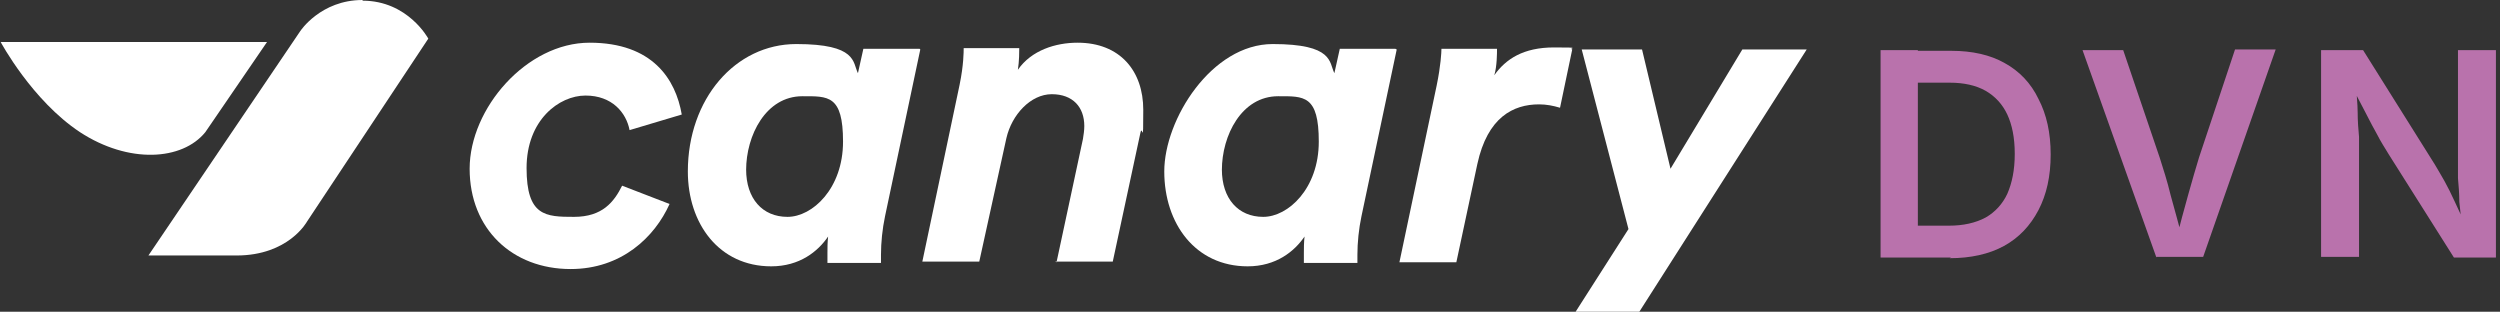
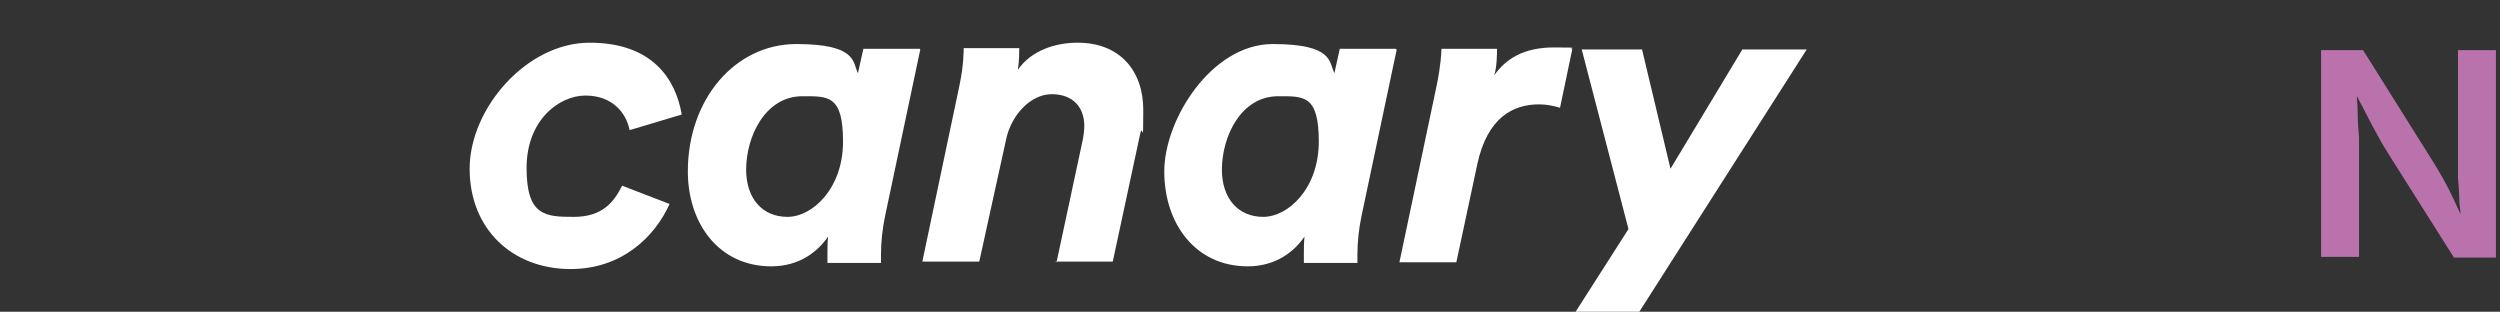
<svg xmlns="http://www.w3.org/2000/svg" width="409" height="51" viewBox="0 0 409 51" fill="none">
  <rect x="0" y="0" width="409" height="51" fill="#333333" stroke="none" />
-   <path d="M313.76 8.204V42.13H307.662V8.204H313.76ZM319.193 42.13H310.545V36.92H318.86C321.188 36.92 323.184 36.476 324.847 35.589C326.399 34.702 327.619 33.372 328.395 31.709C329.171 29.935 329.614 27.828 329.614 25.168C329.614 22.507 329.171 20.4 328.395 18.737C327.619 17.074 326.399 15.743 324.847 14.857C323.295 13.97 321.299 13.526 318.971 13.526H310.323V8.315H319.303C322.63 8.315 325.623 8.98 327.951 10.311C330.39 11.641 332.275 13.637 333.495 16.187C334.825 18.737 335.49 21.73 335.49 25.278C335.49 28.826 334.825 31.82 333.495 34.37C332.164 36.92 330.279 38.915 327.84 40.246C325.401 41.576 322.408 42.241 318.971 42.241L319.193 42.13Z" fill="#B972AC" />
-   <path d="M352.788 42.13L340.703 8.204H347.355L353.342 25.833C353.897 27.607 354.562 29.602 355.116 31.93C355.781 34.259 356.447 36.809 357.223 39.691H355.892C356.668 36.698 357.334 34.148 357.999 31.82C358.664 29.491 359.218 27.496 359.773 25.722L365.649 8.094H372.301L360.438 42.02H352.788V42.13Z" fill="#B972AC" />
  <path d="M379.729 42.13V8.204H386.602L398.355 26.941C398.798 27.718 399.352 28.604 399.907 29.602C400.461 30.6 401.015 31.709 401.57 32.928C402.124 34.148 402.789 35.478 403.344 36.92H402.678C402.678 35.589 402.457 34.37 402.346 33.039C402.346 31.709 402.235 30.378 402.124 29.159C402.124 27.939 402.124 26.941 402.124 26.054V8.204H408.333V42.13H401.459L390.815 25.278C390.15 24.17 389.485 23.172 388.931 22.063C388.376 21.065 387.711 19.846 387.046 18.515C386.381 17.185 385.494 15.633 384.607 13.748H385.494C385.494 15.411 385.715 16.963 385.715 18.404C385.715 19.846 385.826 21.176 385.937 22.396C385.937 23.615 385.937 24.502 385.937 25.168V42.02H379.729V42.13Z" fill="#B972AC" />
-   <path d="M59.316 0C52.442 0 49.116 5.1 49.116 5.1L24.281 41.798H38.694C47.231 41.798 50.225 36.254 50.225 36.254L70.07 6.32C70.07 6.32 66.744 0.111 59.316 0.111V0Z" fill="white" />
-   <path d="M0.111 6.874C0.111 6.874 5.211 16.409 13.083 21.62C21.065 26.831 29.824 26.276 33.593 21.62L43.683 6.874H0H0.111Z" fill="white" />
  <path d="M102.999 21.287C102.445 18.404 100.117 15.633 95.793 15.633C91.469 15.633 86.147 19.624 86.147 27.496C86.147 35.367 89.251 35.478 93.908 35.478C98.564 35.478 100.449 33.039 101.78 30.378L109.541 33.372C107.101 38.804 101.669 44.015 93.354 44.015C83.819 44.015 76.834 37.474 76.834 27.607C76.834 17.739 86.147 6.985 96.458 6.985C106.769 6.985 110.538 12.972 111.536 18.737L102.999 21.287Z" fill="white" />
  <path d="M150.56 8.093L144.794 35.367C144.351 37.474 144.129 39.691 144.129 41.687C144.129 43.683 144.129 42.352 144.129 43.017H135.37C135.37 42.463 135.37 41.909 135.37 41.354C135.37 40.689 135.37 39.58 135.481 38.694C133.818 41.133 130.825 43.572 126.168 43.572C117.631 43.572 112.531 36.587 112.531 28.05C112.531 16.187 120.292 7.207 130.27 7.207C140.249 7.207 139.473 10.2 140.36 11.974L141.246 7.983H150.449L150.56 8.093ZM122.066 27.717C122.066 32.485 124.727 35.478 128.829 35.478C132.931 35.478 137.92 30.822 137.92 23.172C137.92 15.522 135.481 15.743 131.268 15.743C125.281 15.743 122.066 22.174 122.066 27.828V27.717Z" fill="white" />
  <path d="M172.847 42.907L177.171 22.728C177.281 22.063 177.392 21.287 177.392 20.622C177.392 17.517 175.508 15.411 172.071 15.411C168.634 15.411 165.529 18.737 164.642 22.617L160.208 42.796H150.895L156.992 13.859C157.658 10.643 157.658 8.426 157.658 7.872H166.749C166.749 8.426 166.749 9.978 166.527 11.419C168.745 8.204 172.736 6.985 176.284 6.985C183.268 6.985 187.038 11.641 187.038 17.961C187.038 24.28 186.927 20.4 186.595 21.619L182.049 42.796H172.625L172.847 42.907Z" fill="white" />
  <path d="M228.503 8.093L222.738 35.367C222.294 37.474 222.072 39.691 222.072 41.687C222.072 43.683 222.072 42.352 222.072 43.017H213.314C213.314 42.463 213.314 41.909 213.314 41.354C213.314 40.689 213.314 39.58 213.425 38.694C211.762 41.133 208.768 43.572 204.112 43.572C195.575 43.572 190.475 36.587 190.475 28.05C190.475 19.513 198.235 7.207 208.214 7.207C218.192 7.207 217.416 10.2 218.303 11.974L219.19 7.983H228.281L228.503 8.093ZM199.899 27.717C199.899 32.485 202.559 35.478 206.662 35.478C210.764 35.478 215.753 30.822 215.753 23.172C215.753 15.522 213.314 15.743 209.101 15.743C203.114 15.743 199.899 22.174 199.899 27.828V27.717Z" fill="white" />
  <path d="M251.784 17.074C247.571 17.074 243.358 19.18 241.695 26.83L238.258 42.907H228.945L235.043 13.97C235.708 10.754 235.819 8.537 235.819 7.983H244.911C244.911 8.648 244.911 10.865 244.467 12.306C246.352 9.646 249.234 7.761 254.224 7.761C259.213 7.761 256.441 7.872 257.217 8.093L255.221 17.628C254.113 17.296 253.004 17.074 251.784 17.074Z" fill="white" />
  <path d="M257.771 51H268.193L295.578 8.093H285.045L273.293 27.607L268.637 8.093H258.769L266.419 37.474L257.771 51Z" fill="white" />
</svg>